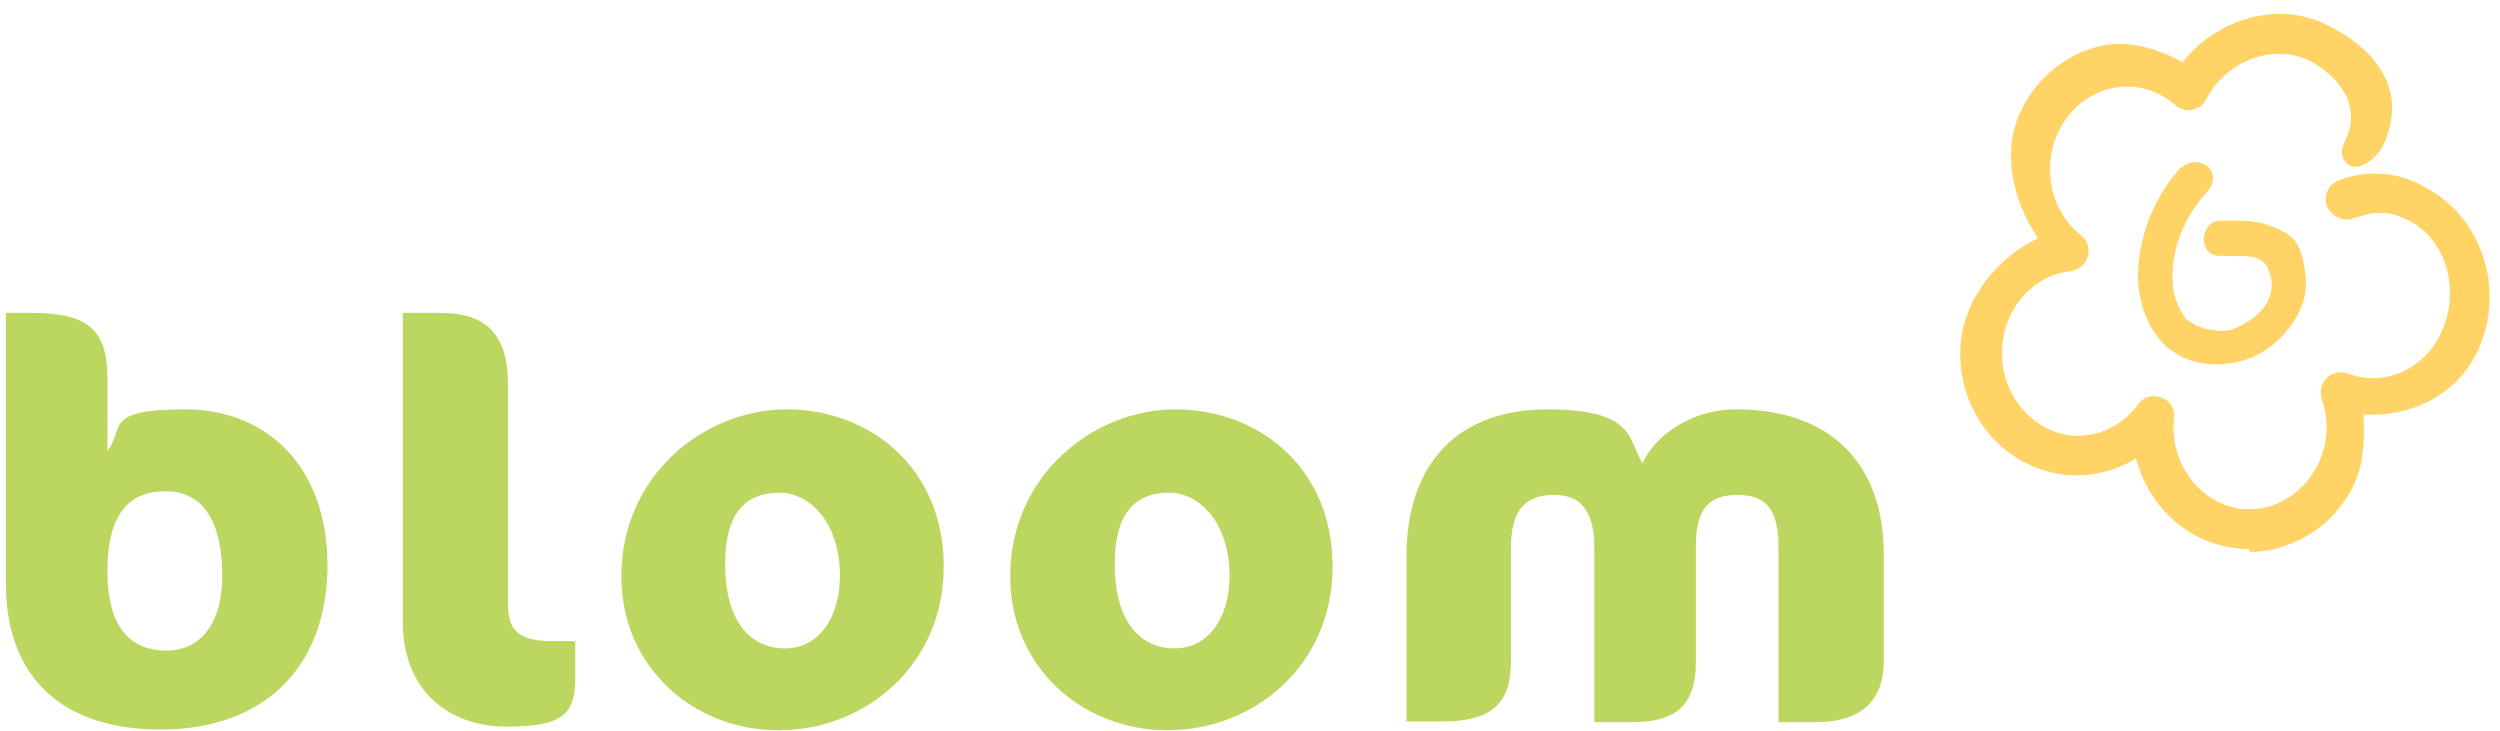
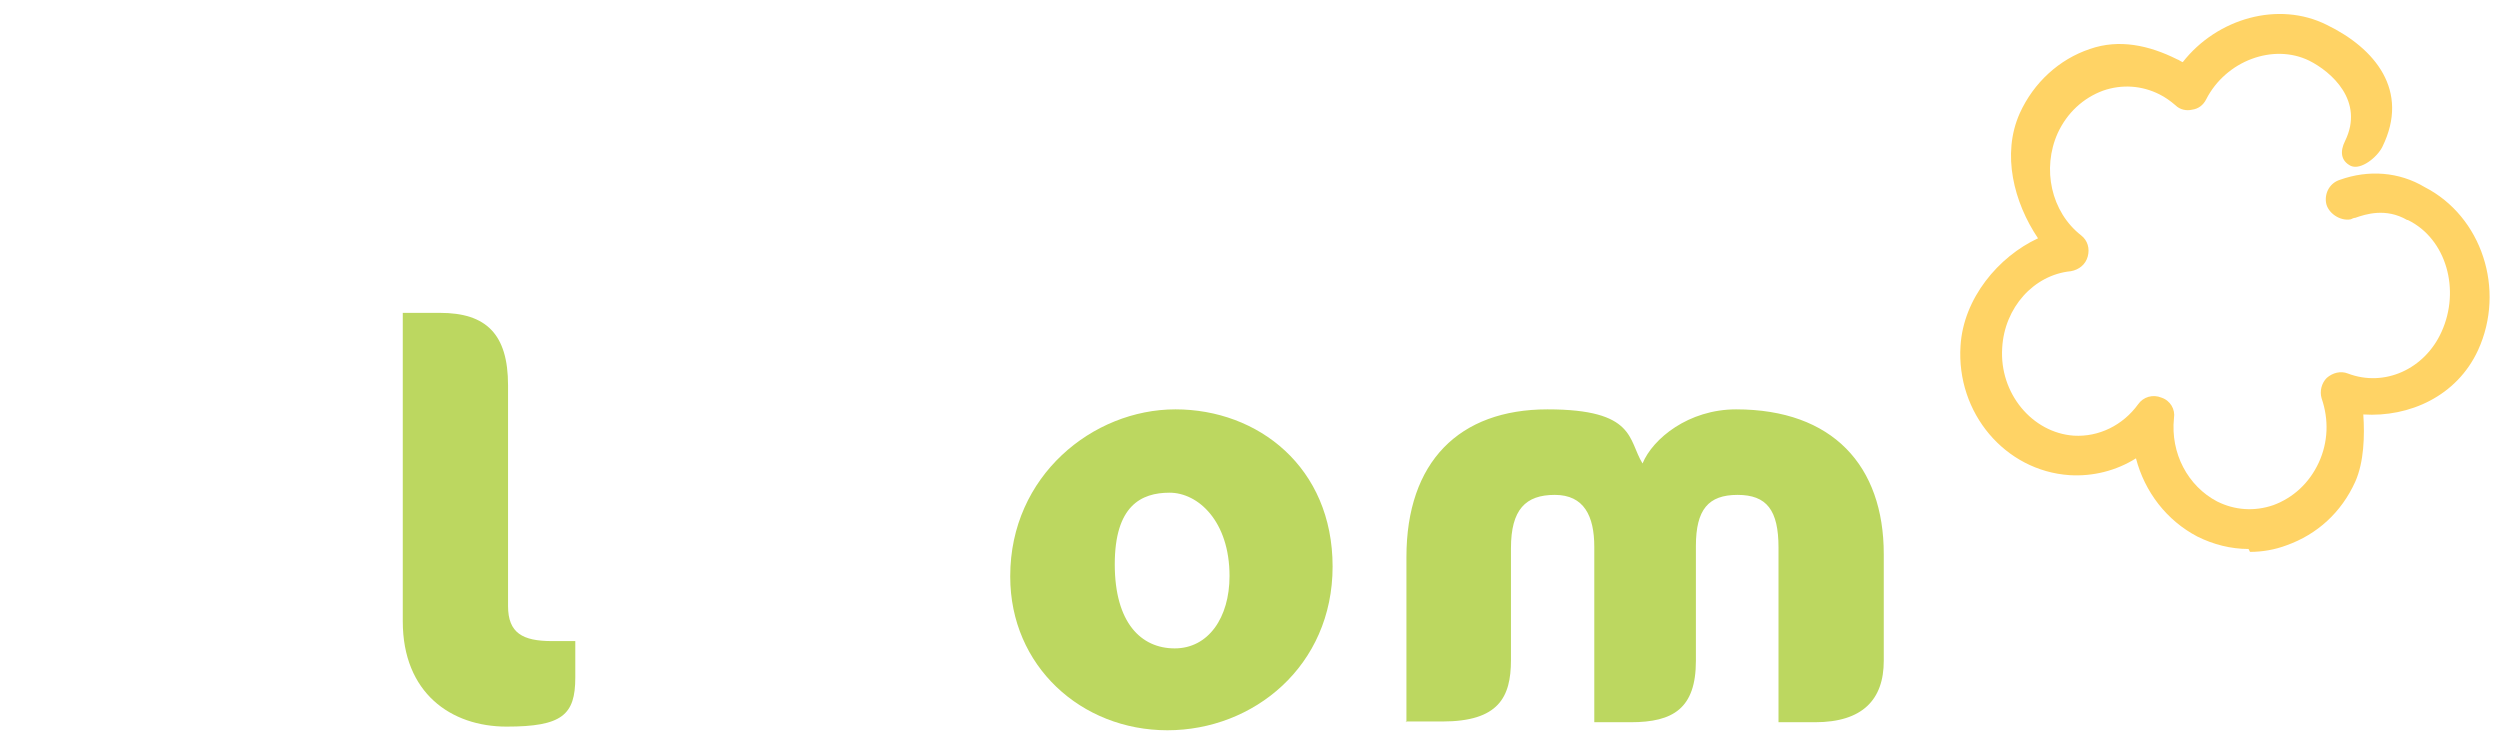
<svg xmlns="http://www.w3.org/2000/svg" viewBox="0 0 342 100">
  <defs>
    <style>      .cls-1 {        fill: #ffd365;      }      .cls-2 {        fill: #bcd760;      }    </style>
  </defs>
  <g>
    <g id="Layer_1">
      <path class="cls-2" d="M168.2,78.8c0,5.7-2.9,9.9-7.5,9.9s-8.2-3.5-8.2-11.5,3.6-9.8,7.5-9.8,8.2,3.9,8.2,11.4M138.2,78.9c0,12.2,9.7,21,21.5,21s22.6-8.8,22.6-22.4-10.2-21.5-21.5-21.5-22.6,9.1-22.6,22.8" />
-       <path class="cls-2" d="M30.4,78.9c0,6.4-3,10.1-7.6,10.1s-8.1-2.7-8.1-10.9,3.3-10.9,7.9-10.9,7.8,3.3,7.8,11.6M44.8,77.4c0-13.5-8.2-21.4-19.5-21.4s-8.2,2.6-10.6,5.7v-9.8c0-6.7-2.5-9.1-10.4-9.1H.8v37c0,12.2,7,20,21.2,20s22.8-8.6,22.8-22.5" />
      <path class="cls-2" d="M78.7,92.7v-5h-3.2c-4,0-6-1.1-6-4.8v-30.2c0-7-3-9.9-9.3-9.9h-5.1v42.2c0,9.8,6.6,14.4,14.2,14.4s9.4-1.6,9.4-6.7" />
-       <path class="cls-2" d="M114.9,78.8c0,5.7-2.9,9.9-7.5,9.9s-8.2-3.5-8.2-11.5,3.6-9.8,7.5-9.8,8.2,3.9,8.2,11.4M85,78.9c0,12.2,9.7,21,21.5,21s22.6-8.8,22.6-22.4-10.2-21.5-21.5-21.5-22.6,9.1-22.6,22.8" />
      <path class="cls-2" d="M192.4,98.8v-22.6c0-13,7.2-20.2,19.3-20.2s11,4.2,13,7.4c1.4-3.4,6.3-7.4,12.8-7.4,13.2,0,20.2,7.7,20.2,19.8v14.6c0,5.3-2.9,8.4-9.4,8.4h-5v-23.9c0-5.1-1.6-7.2-5.6-7.2s-5.7,2-5.7,7v15.7c0,6.5-3.1,8.4-8.9,8.4h-5v-24c0-4.2-1.4-7.1-5.4-7.1s-6,2-6,7.3v15.3c0,5.1-1.7,8.4-9.4,8.4h-5Z" />
      <path class="cls-1" d="M307.6,75.1c-2.4,0-4.8-.6-7-1.7-4.2-2.2-7.2-6.1-8.4-10.7-2.7,1.7-5.9,2.5-9.1,2.3-8.8-.6-15.5-8.5-14.9-17.7.4-6.5,5.2-12.2,10.6-14.7-3.3-4.9-5-11.5-2.5-17.1,1.9-4.2,5.4-7.4,9.6-8.8,4-1.4,8.1-.5,11.9,1.4.3.1.5.3.8.4,4.7-6,13.1-8.4,19.7-5.1,6.6,3.2,11.4,9,7.6,16.7-.7,1.4-2.9,3.2-4.3,2.6-1.4-.7-1.5-2-.8-3.4,2.7-5.5-1.9-9.5-4.9-11-4.9-2.4-11.4,0-14.1,5.3-.4.8-1.1,1.3-1.9,1.4-.8.2-1.7,0-2.3-.6-.7-.6-1.4-1.1-2.2-1.5-2.4-1.2-5.1-1.4-7.7-.5-2.7,1-4.9,3-6.2,5.8-2.2,4.9-.9,10.8,3.2,14,.9.7,1.2,1.8.9,2.9-.3,1.1-1.2,1.8-2.3,2-5.1.5-9.1,5-9.4,10.5-.4,6.2,4.1,11.6,9.8,12,3.4.2,6.7-1.4,8.8-4.3.7-1,2-1.4,3.2-.9,1.2.4,1.9,1.6,1.7,2.8-.5,4.8,1.9,9.3,5.9,11.4,2.4,1.2,5.1,1.4,7.7.5,2.7-1,4.9-3,6.2-5.8,1.3-2.8,1.4-5.9.4-8.8-.3-1,0-2.1.7-2.8.8-.7,1.9-1,2.9-.6,5,1.9,10.5-.6,12.8-5.7,2.6-5.7.7-12.7-4.6-15.3,0,0,0,0-.1,0-2.9-1.7-5.7-.8-7.1-.3-.2,0-.4.1-.6.2-1.5.3-3.2-.9-3.4-2.3-.2-1.4.6-2.7,1.9-3.1,3.9-1.4,8.1-1.1,11.6,1,7.8,4,11.1,14,7.3,22.3-2.9,6.3-9.4,9.2-15.7,8.8.2,2.9.1,6.5-1.1,9.2-1.9,4.2-5.2,7.2-9.4,8.7-1.6.6-3.3.9-5,.9" />
-       <path class="cls-1" d="M298.4,22.8c-3.5,3.9-5.6,8.8-5.9,14.1-.2,4,1.2,8.5,4.5,11s8,2.4,11.5.8,7.5-6.1,6.9-11-1.8-5.5-4.3-6.6-5-.9-7.5-.9-3.1,4.7,0,4.8,3.3-.1,4.7.2,1.9,1.1,2.3,2.5c.8,2.9-1.2,5.4-3.8,6.7s-1.4.6-2.1.8-1.3,0-1.6,0c-.9,0-2.5-.5-3.4-1.1s-.9-.8-1-1c-.4-.6-.7-1.2-.9-1.7-.5-1.4-.6-2.3-.6-3.7,0-4.1,1.8-8.2,4.6-11.3s-1.3-5.6-3.4-3.4h0Z" />
    </g>
  </g>
</svg>